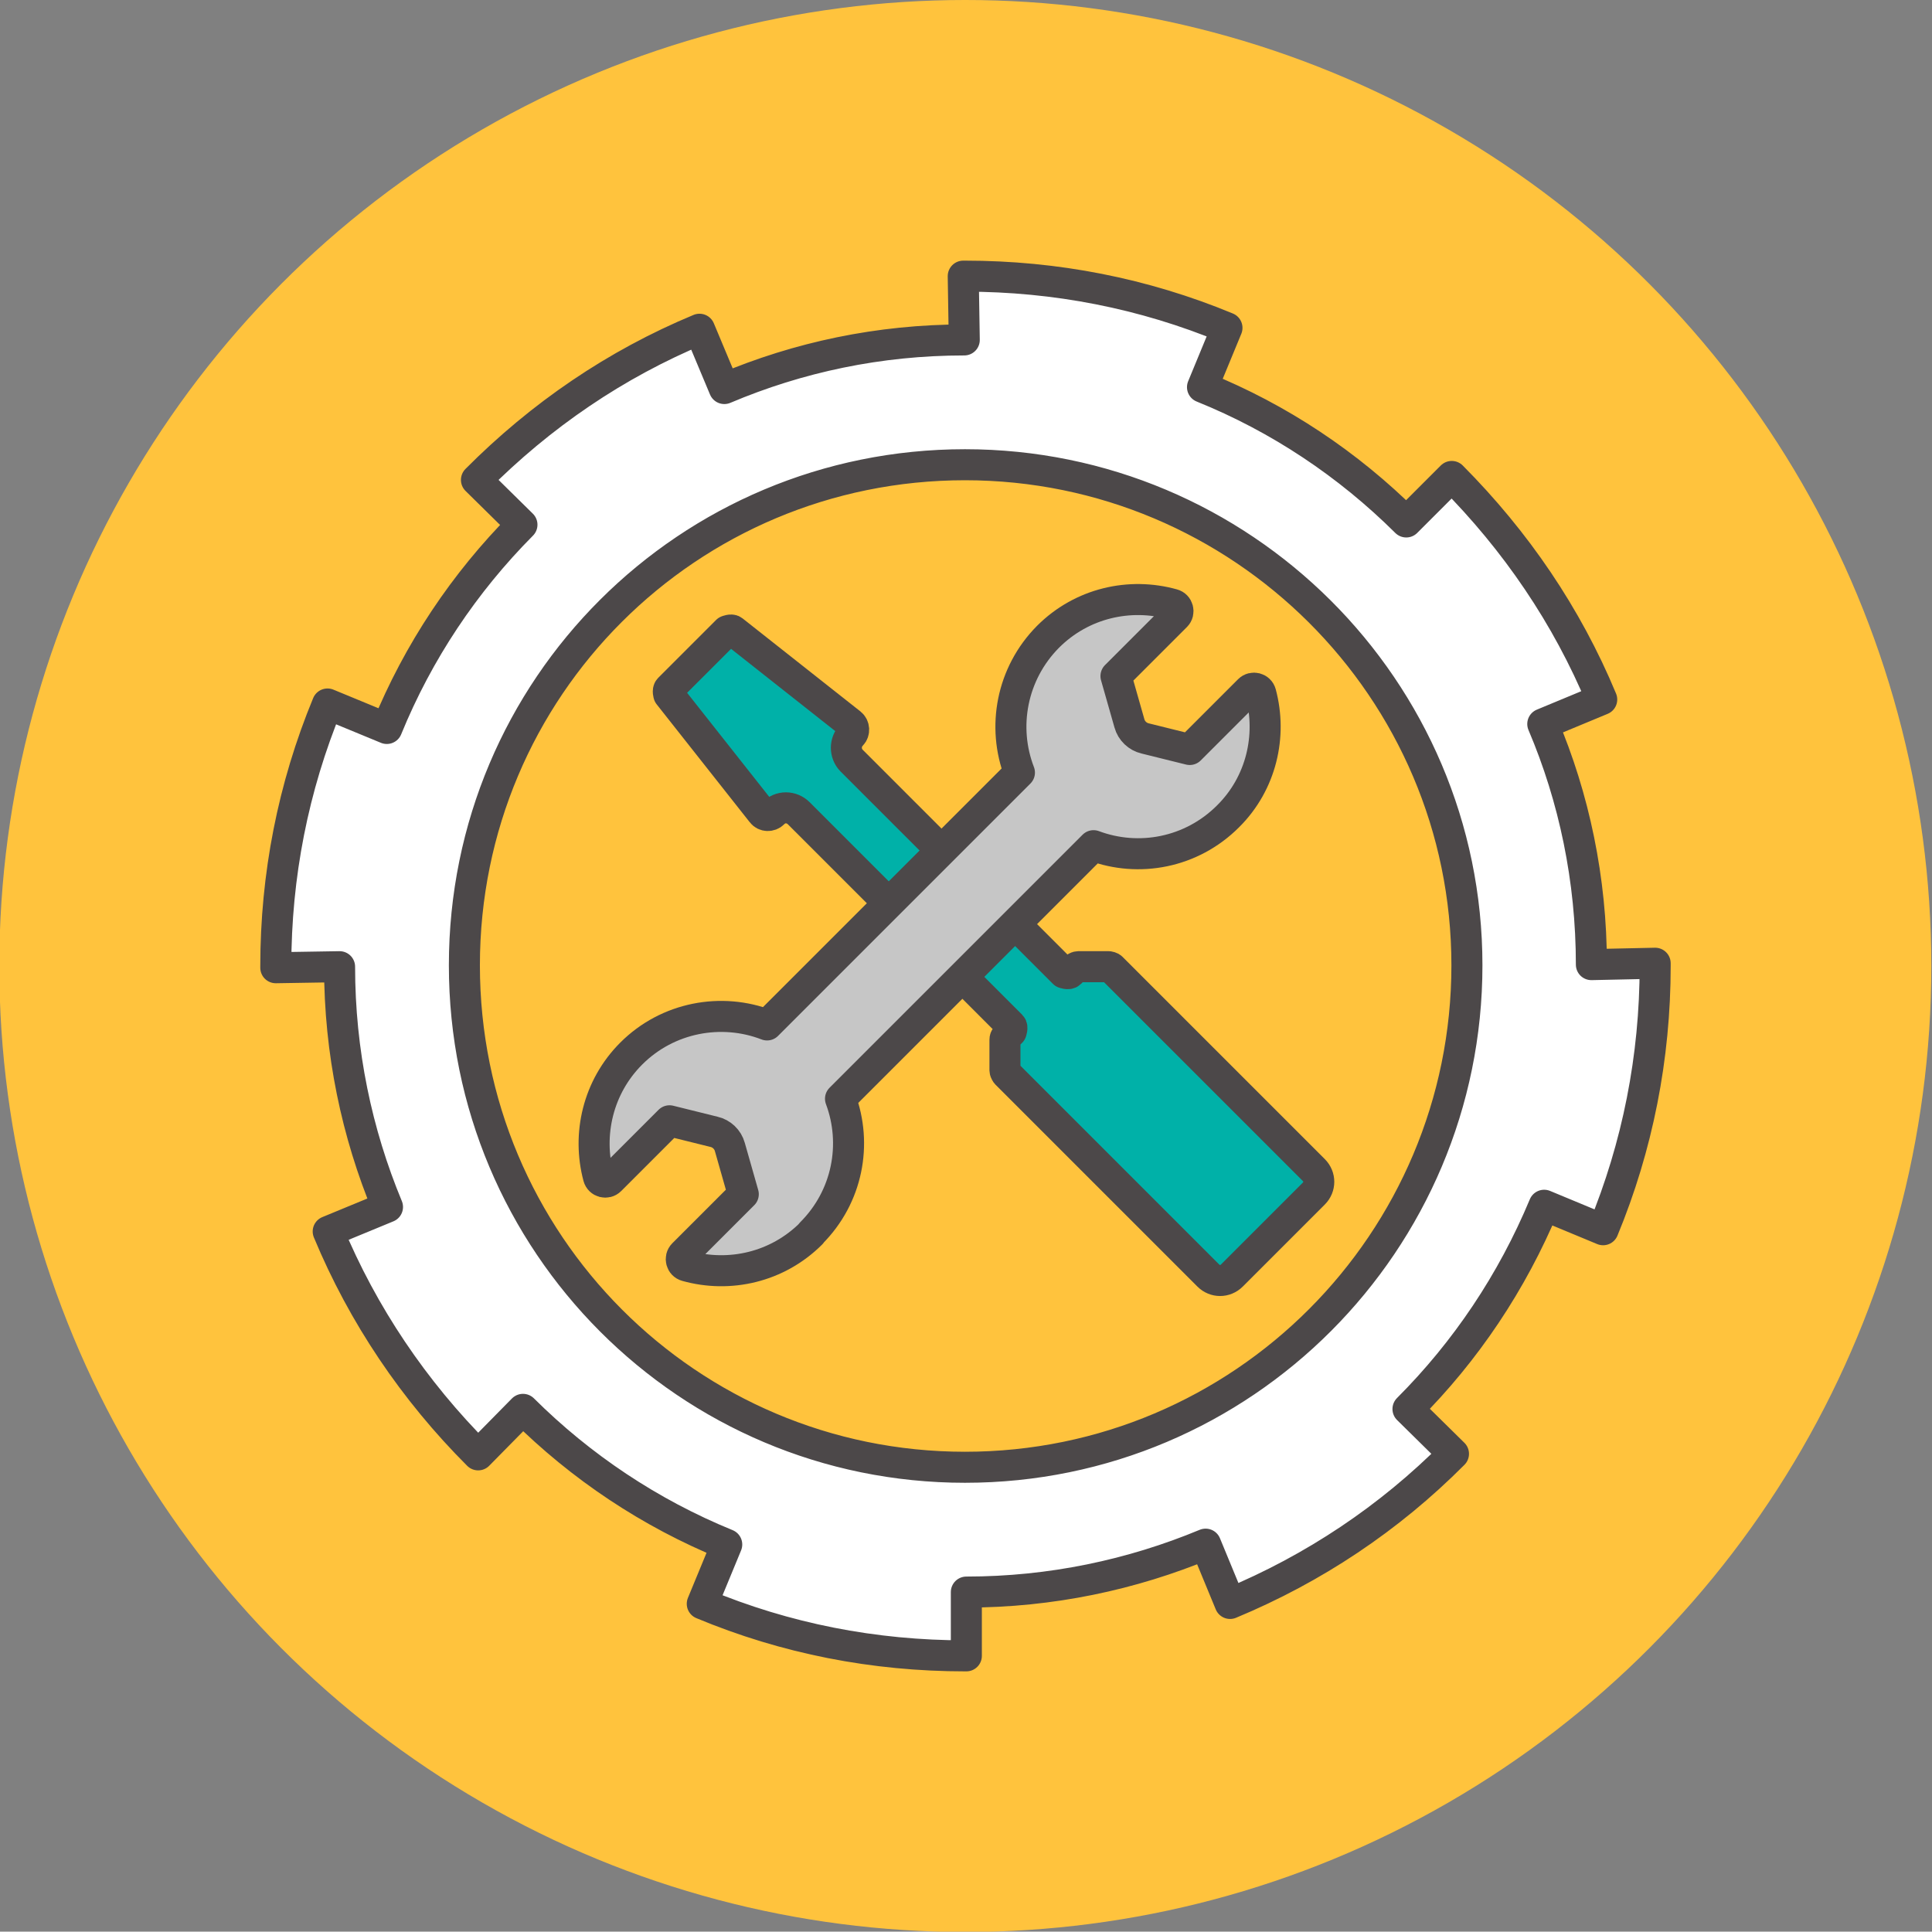
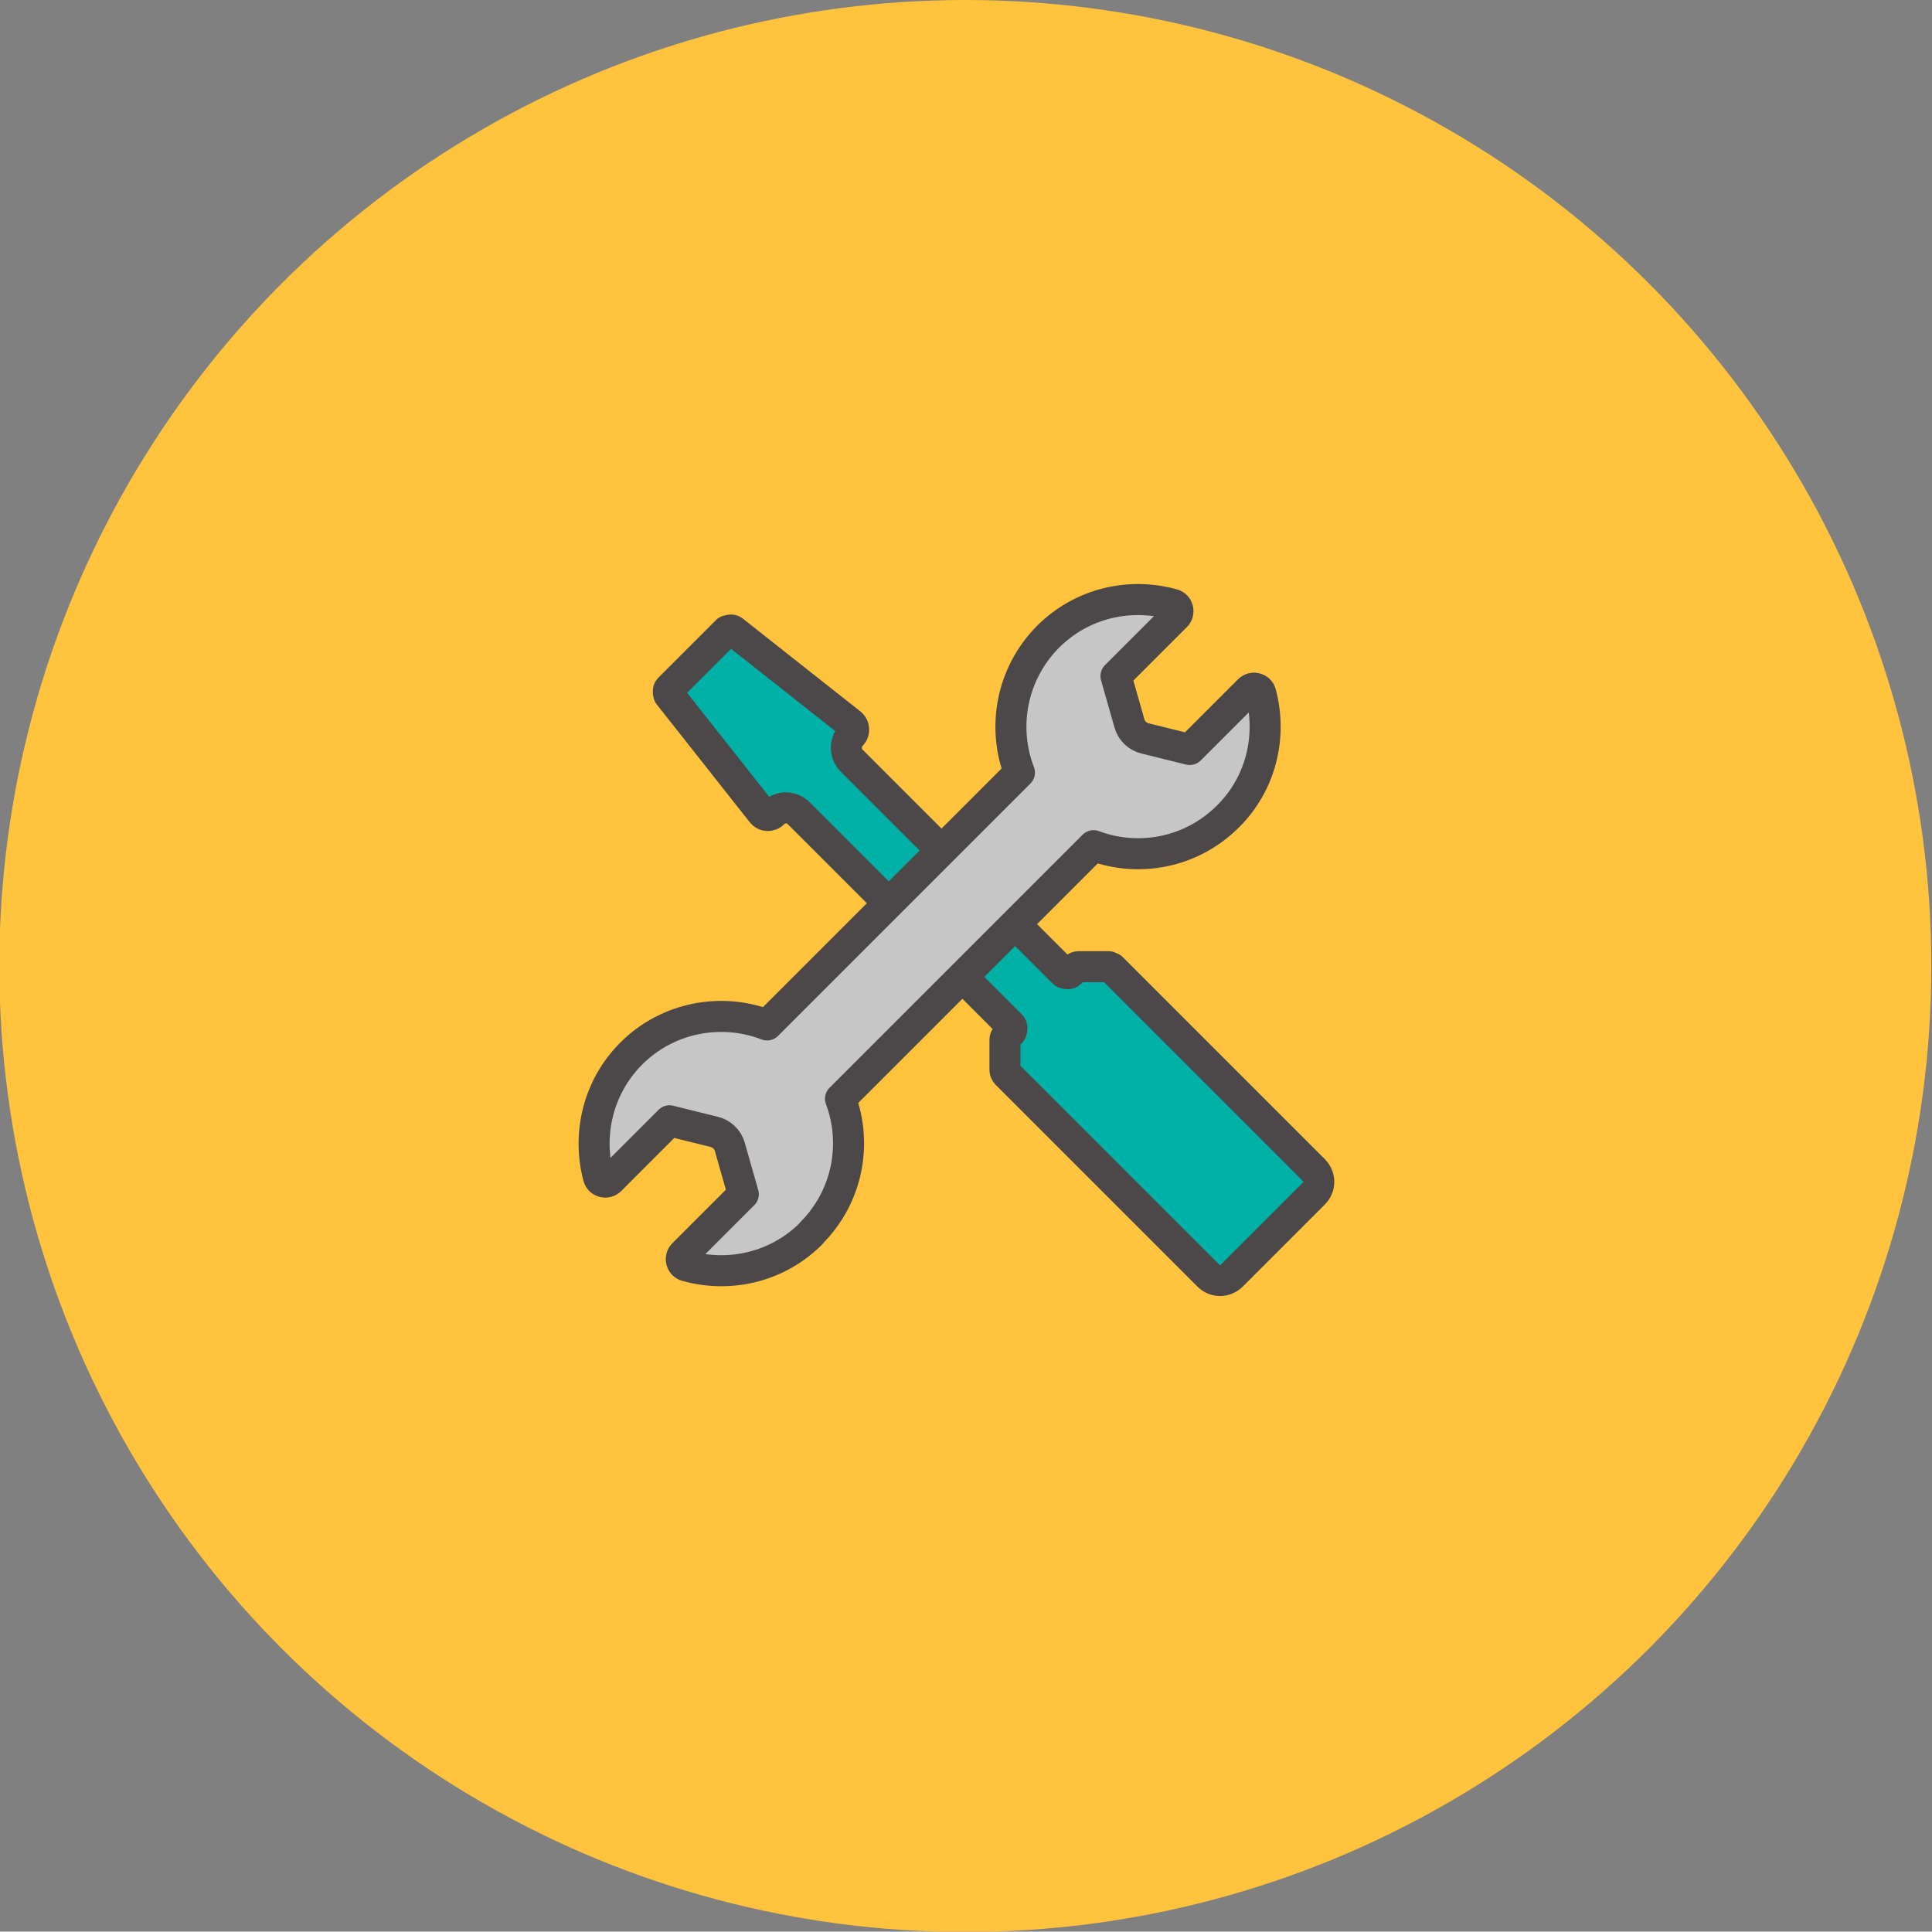
<svg xmlns="http://www.w3.org/2000/svg" viewBox="0 0 56.04 56.03">
  <rect x="0" y="0" width="56.04" height="56.03" fill="#808080" stroke="none" />
  <circle cx="28" cy="28.02" fill="#ffc33d" r="28.02" />
  <g stroke="#4c4849" stroke-linejoin="round" stroke-width=".9">
-     <path d="m32.25 28.08 5.86 5.86c.19.19.19.49 0 .68l-2.38 2.38c-.19.19-.49.19-.68 0l-5.86-5.86s-.04-.06-.04-.09c0-.34 0-.55 0-.89 0-.03.01-.07.04-.09l.14-.14s.05-.13 0-.18l-6.16-6.16c-.21-.21-.54-.21-.74 0-.09.09-.25.09-.33-.02l-2.7-3.42s-.04-.12.01-.17l1.68-1.68s.12-.05.17-.01l3.42 2.7c.1.08.11.24.02.33-.1.1-.15.24-.15.37s.05.27.15.37l6.16 6.16s.13.05.18 0l.14-.14s.06-.04.09-.04h.89s.07.01.09.04z" fill="#00b1a8" />
+     <path d="m32.25 28.08 5.86 5.86c.19.19.19.49 0 .68l-2.38 2.38c-.19.19-.49.19-.68 0l-5.86-5.86s-.04-.06-.04-.09c0-.34 0-.55 0-.89 0-.03.01-.07.04-.09l.14-.14s.05-.13 0-.18l-6.16-6.16c-.21-.21-.54-.21-.74 0-.09.09-.25.09-.33-.02l-2.7-3.42s-.04-.12.01-.17l1.68-1.68s.12-.05.17-.01l3.42 2.7c.1.08.11.24.02.33-.1.1-.15.24-.15.37s.05.27.15.37l6.16 6.16s.13.05.18 0l.14-.14s.06-.04.09-.04h.89z" fill="#00b1a8" />
    <path d="m23.53 35.78c-.98.98-2.37 1.29-3.62.94-.15-.04-.2-.23-.09-.34l1.74-1.74-.39-1.37c-.06-.22-.24-.39-.46-.44l-1.29-.32-1.72 1.72c-.11.11-.3.06-.34-.09-.33-1.23-.02-2.61.95-3.58 1.06-1.06 2.62-1.34 3.94-.83l7.32-7.32c-.51-1.32-.23-2.87.83-3.94.98-.98 2.37-1.29 3.62-.94.15.04.2.23.09.34l-1.74 1.74.39 1.37c.06.22.24.39.46.44l1.29.32 1.72-1.72c.11-.11.3-.06.34.09.33 1.23.02 2.61-.95 3.57-1.06 1.06-2.59 1.34-3.9.85l-7.34 7.34c.49 1.31.21 2.84-.85 3.9z" fill="#c6c6c6" />
-     <path d="m46.16 27.98c0-2.47-.5-4.84-1.41-6.98l1.71-.71c-1.01-2.43-2.49-4.6-4.35-6.47l-1.32 1.32c-1.68-1.67-3.68-3.01-5.91-3.91l.71-1.72c-2.41-1-4.97-1.5-7.6-1.5h-.05l.03 1.85c-2.47 0-4.81.5-6.96 1.41l-.72-1.72c-2.43 1.01-4.6 2.49-6.47 4.37l1.32 1.3c-1.67 1.68-3.01 3.68-3.92 5.91l-1.72-.71c-1 2.42-1.5 4.98-1.5 7.61v.04l1.85-.03c0 2.47.5 4.83 1.39 6.97l-1.72.71c1.01 2.43 2.49 4.62 4.35 6.48l1.3-1.32c1.68 1.67 3.68 3.01 5.91 3.92l-.71 1.72c2.42 1.01 4.98 1.51 7.63 1.51h.03v-1.85c2.45 0 4.8-.5 6.94-1.39l.71 1.72c2.43-1.01 4.62-2.47 6.48-4.34l-1.32-1.3c1.68-1.68 3.02-3.68 3.95-5.91l1.71.71c1-2.42 1.51-5 1.51-7.65v-.08zm-18.17 14.58c-8.02 0-14.52-6.5-14.52-14.56s6.5-14.52 14.52-14.52 14.56 6.5 14.56 14.52-6.5 14.56-14.56 14.56z" fill="#fff" />
  </g>
</svg>